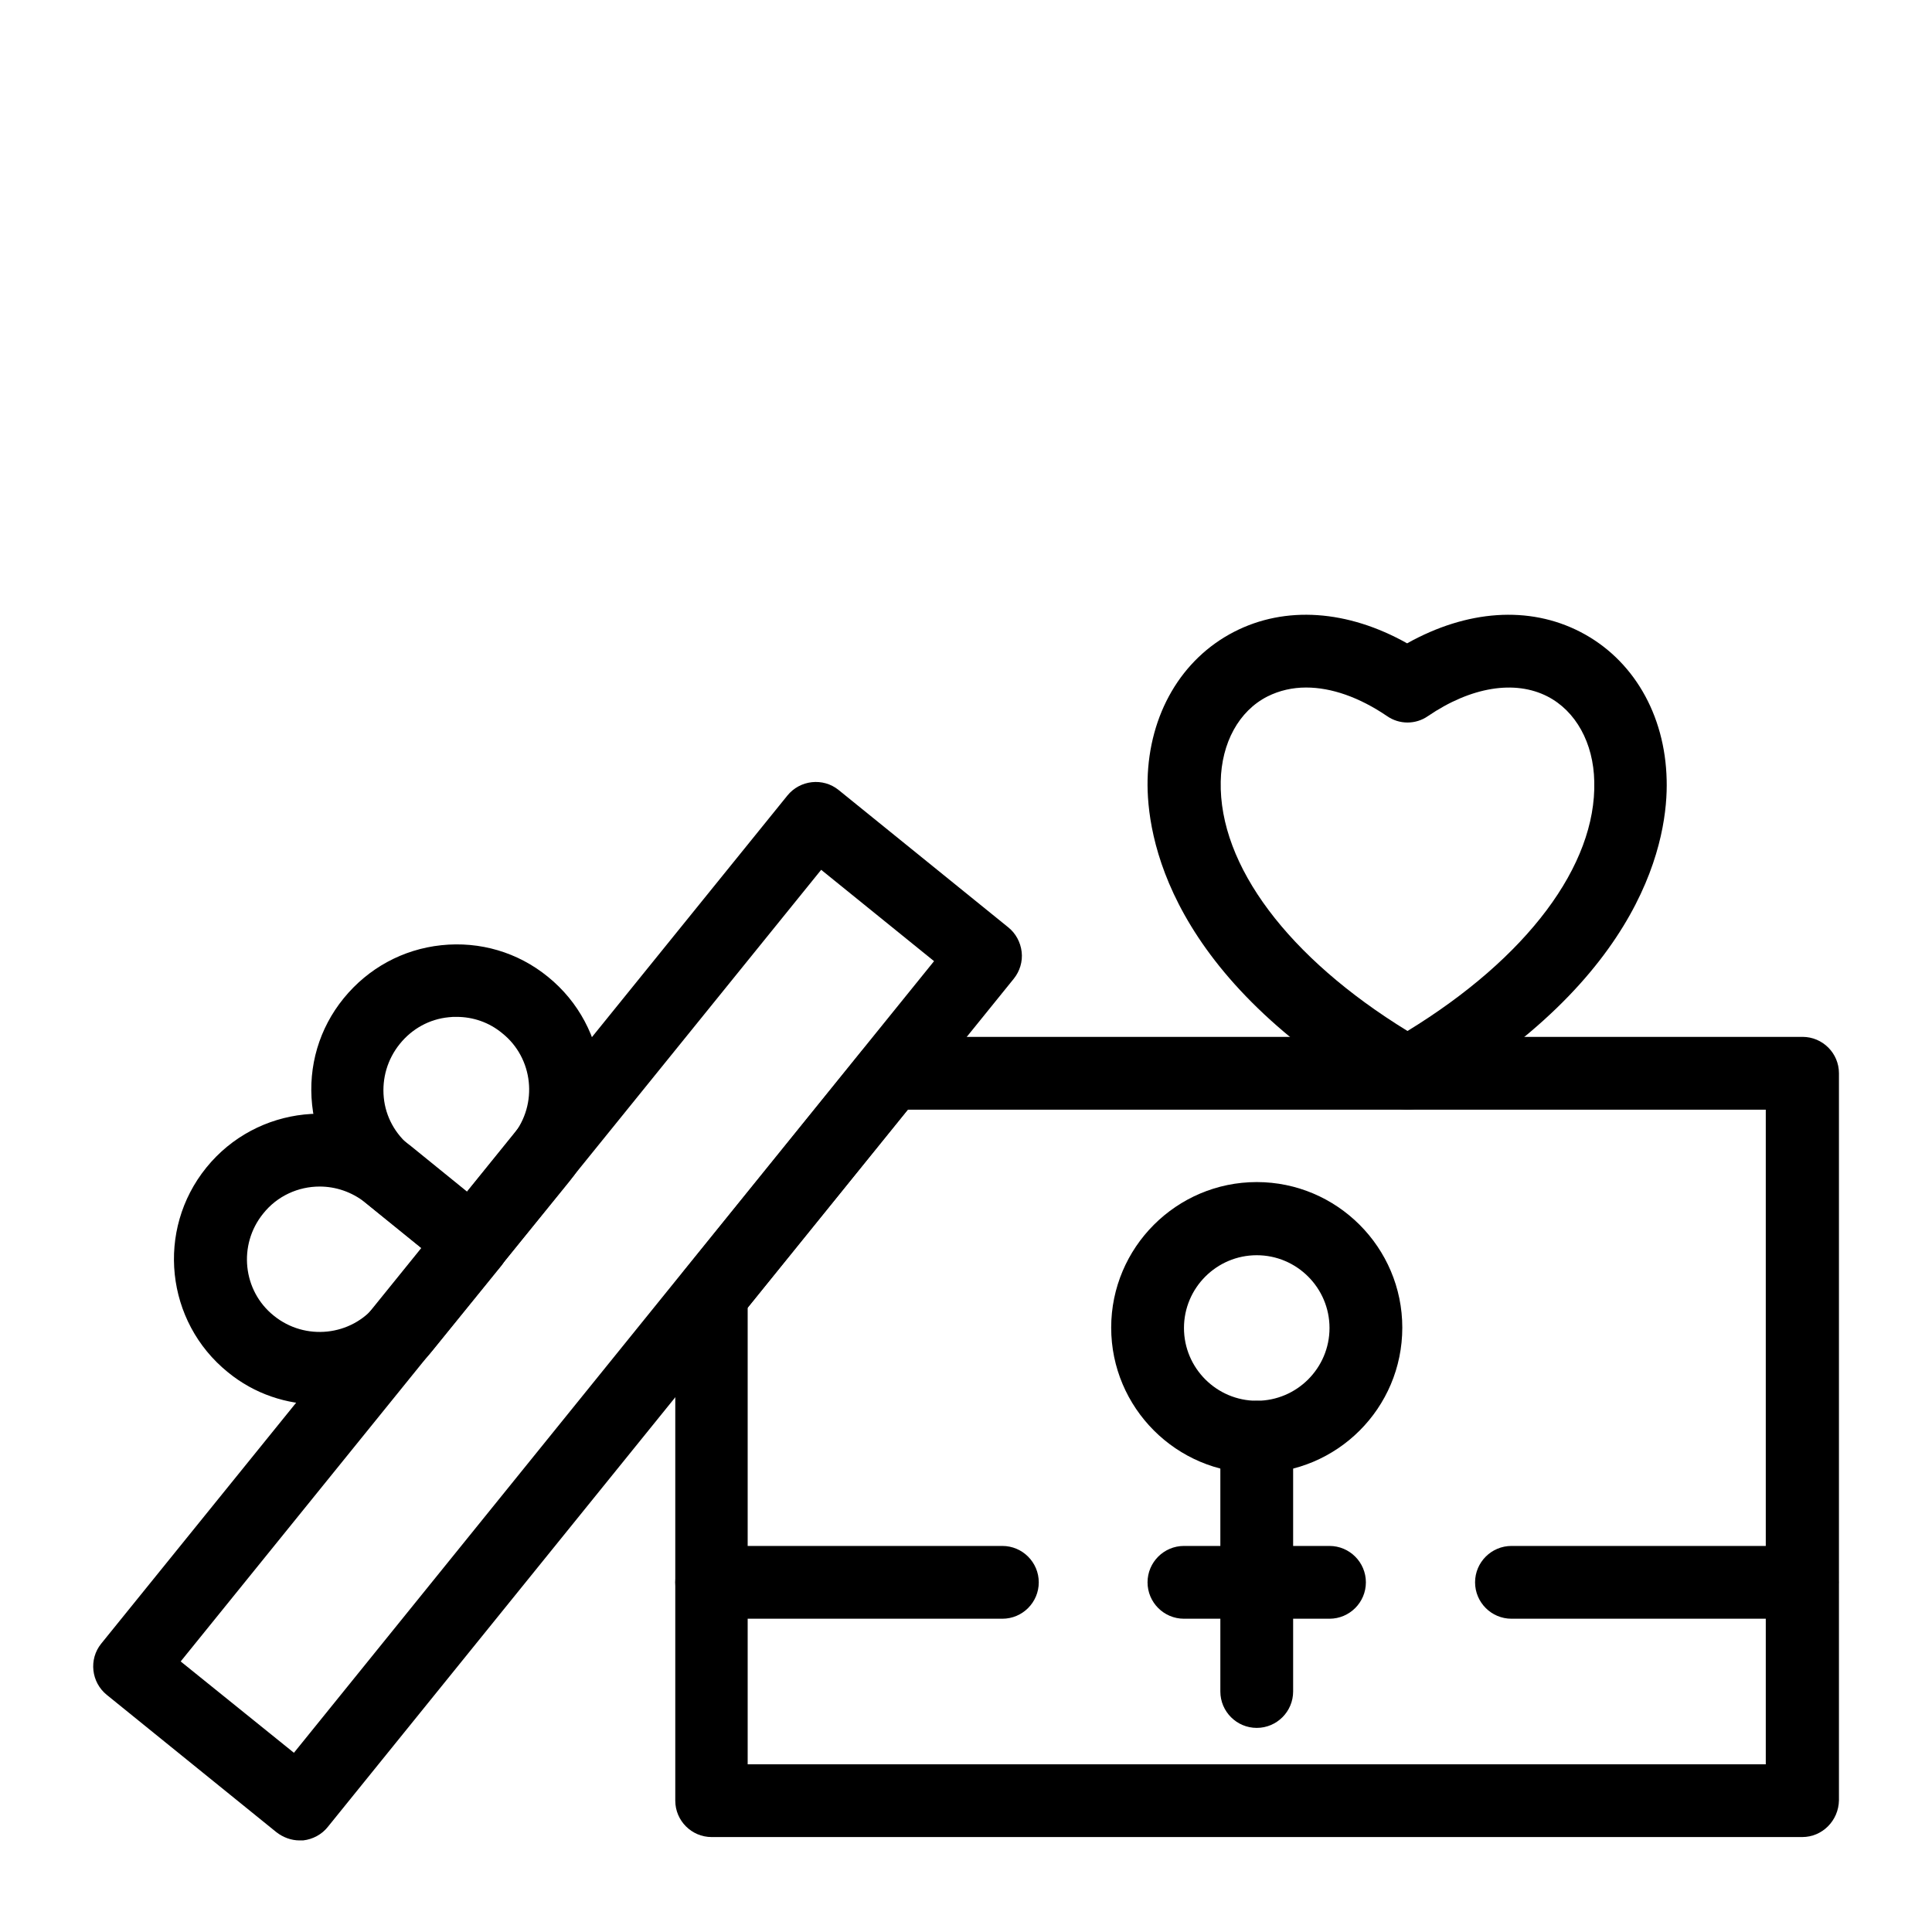
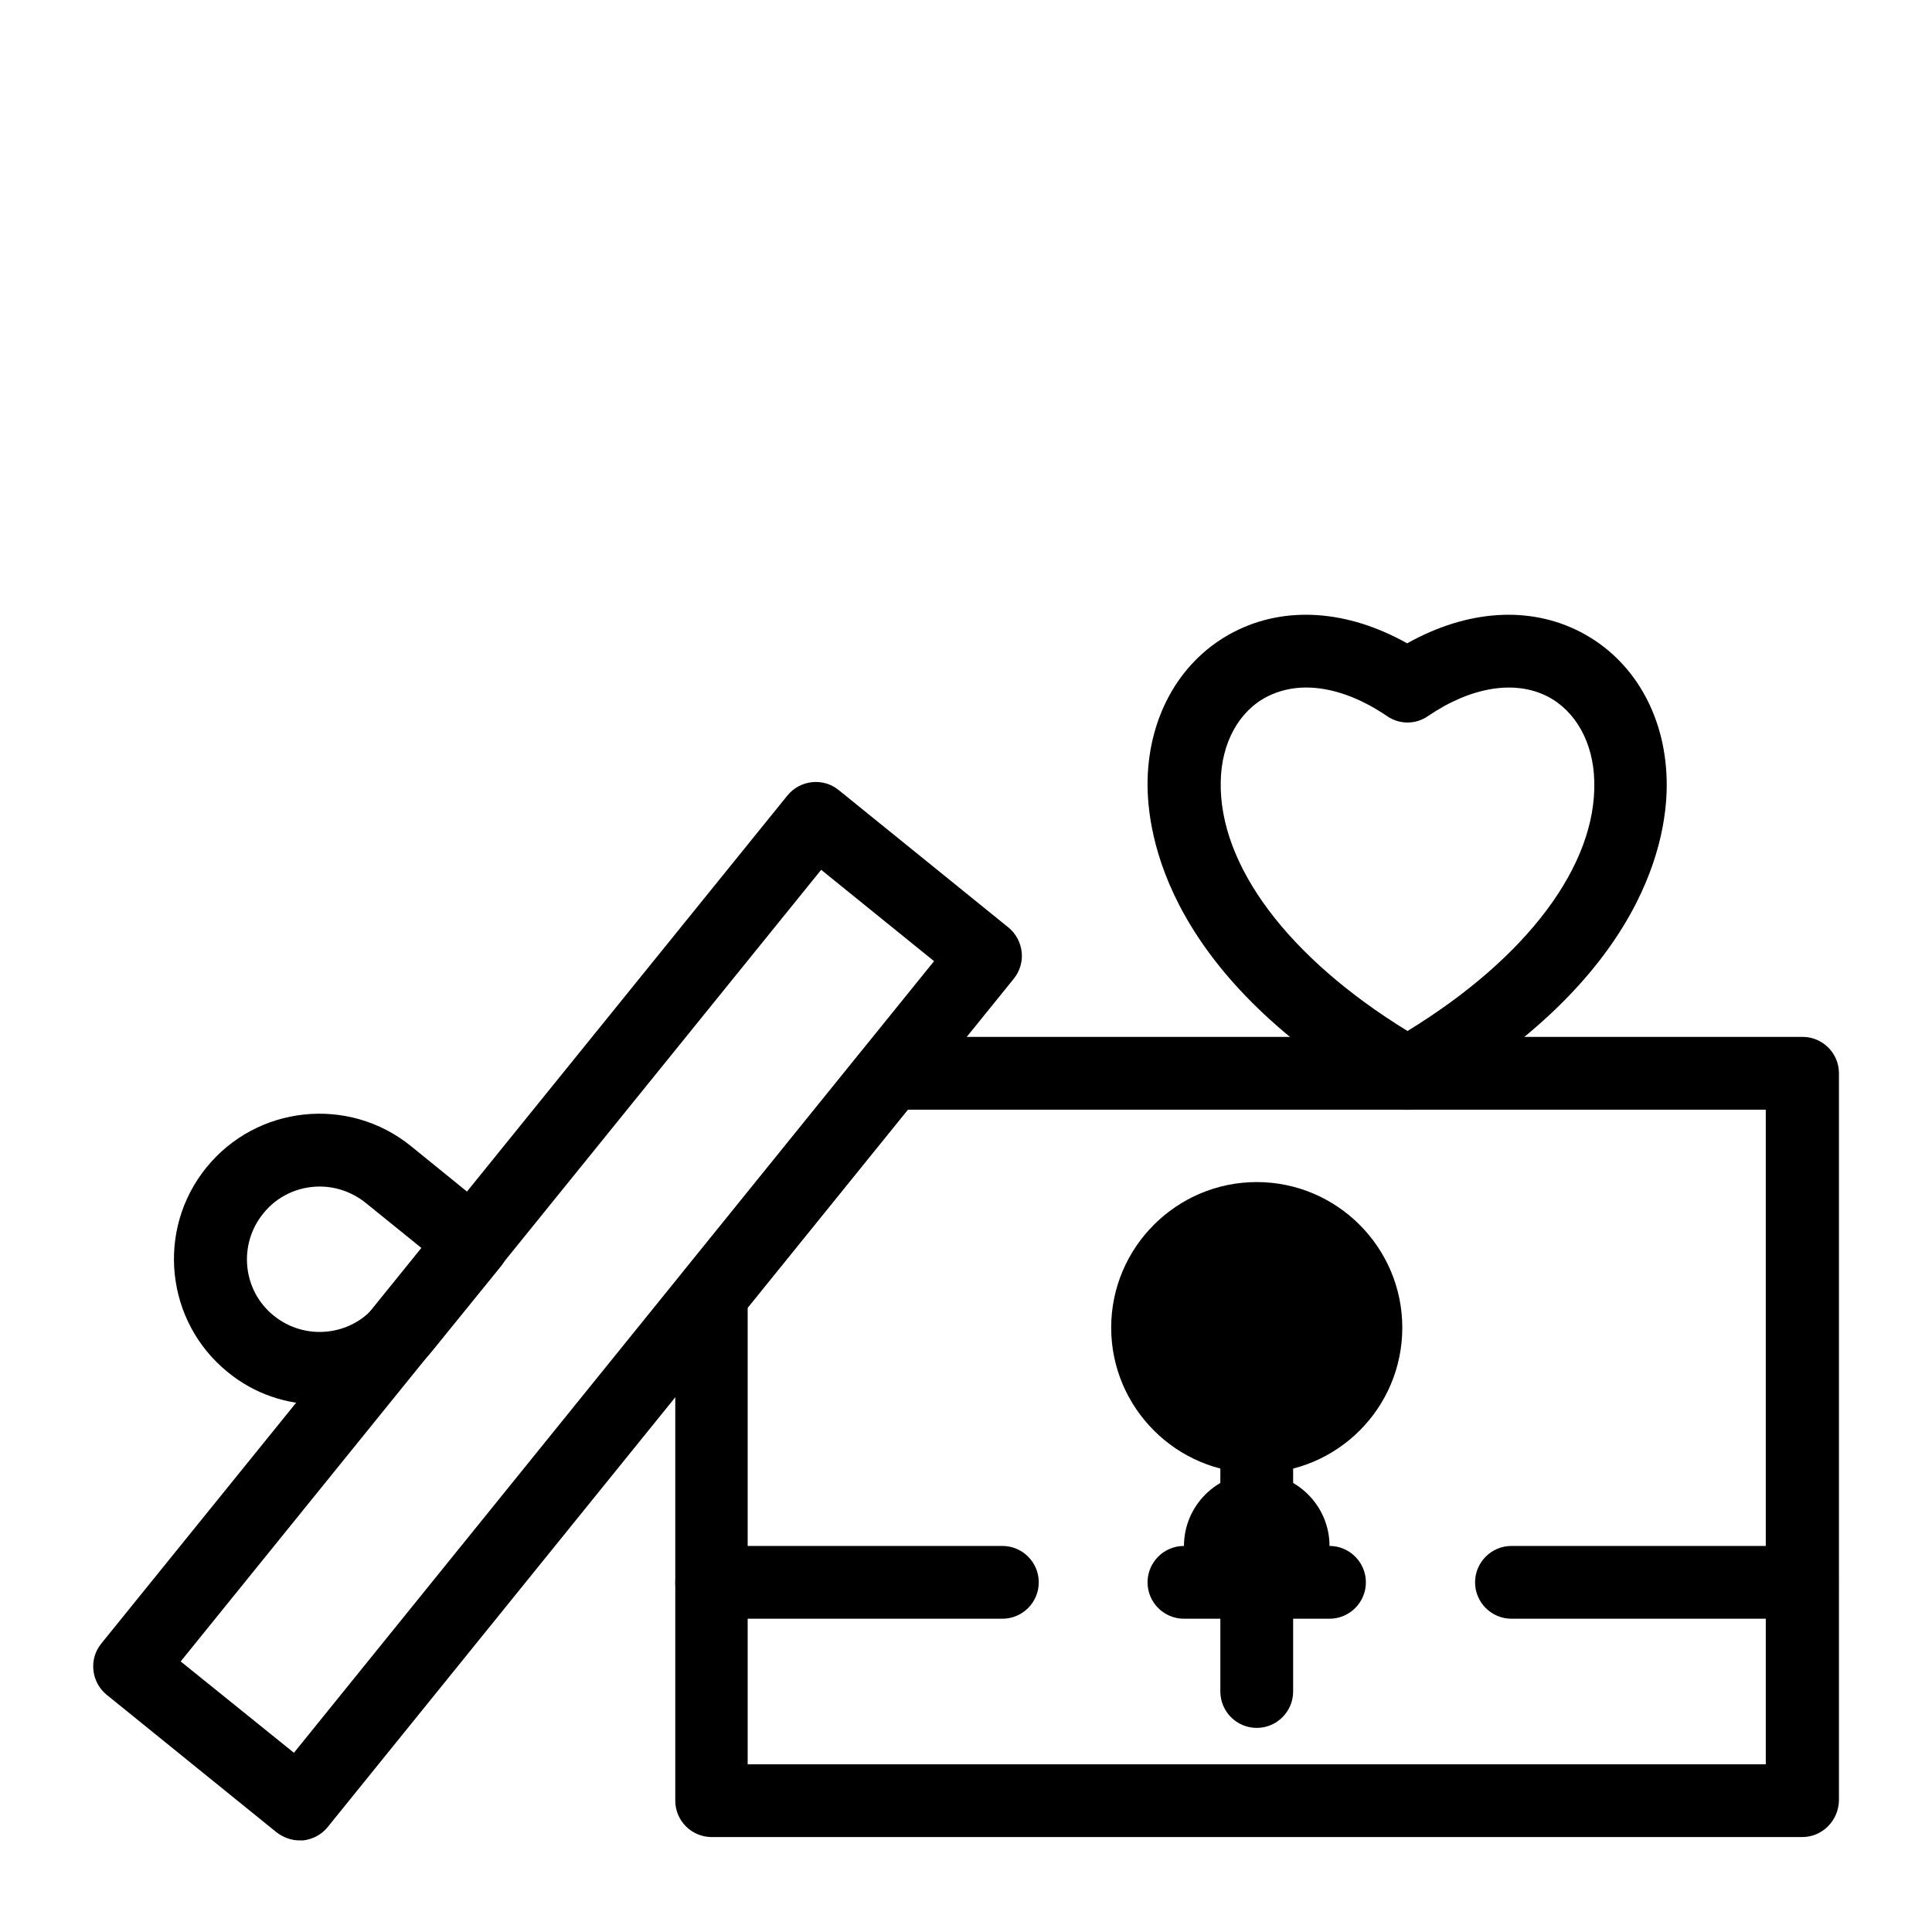
<svg xmlns="http://www.w3.org/2000/svg" fill="#000000" width="800px" height="800px" version="1.1" viewBox="144 144 512 512">
  <g>
    <path d="m517 438.08c-1.672 0-3.344-0.395-4.82-1.277-58.844-33.75-64.355-71.535-64.059-86.102 0.395-17.418 8.953-32.078 22.926-39.262 13.578-6.988 30.109-5.805 45.855 3.051 15.844-8.855 32.273-10.035 45.855-3.051 13.973 7.184 22.535 21.844 22.926 39.262 0.395 14.66-5.215 52.348-64.059 86.102-1.277 0.887-2.953 1.277-4.625 1.277zm-26.863-111.88c-3.641 0-7.086 0.789-10.234 2.363-7.578 3.836-12.203 12.301-12.398 22.535-0.492 22.238 17.91 46.738 49.496 66.125 31.684-19.387 50.086-43.887 49.496-66.125-0.195-10.234-4.922-18.695-12.398-22.535-8.66-4.43-20.27-2.559-31.684 5.215-3.246 2.262-7.578 2.262-10.824 0-7.383-5.019-14.762-7.578-21.453-7.578z" />
    <path d="m621.6 630.84h-289c-5.312 0-9.645-4.328-9.645-9.645v-134.12c0-2.164 0.789-4.328 2.164-6.102l47.43-58.648c1.871-2.262 4.625-3.543 7.477-3.543h241.67c5.312 0 9.645 4.328 9.645 9.645v192.67c-0.098 5.414-4.426 9.742-9.738 9.742zm-279.46-19.285h269.81v-173.48h-227.4l-42.41 52.449z" />
    <path d="m223.37 631.73c-2.164 0-4.328-0.789-6.102-2.164l-44.969-36.406c-4.133-3.344-4.82-9.445-1.477-13.578l181.84-224.75c3.344-4.133 9.445-4.82 13.578-1.477l44.969 36.406c1.969 1.574 3.246 3.938 3.543 6.496 0.297 2.559-0.492 5.117-2.066 7.086l-181.84 224.84c-1.574 1.969-3.938 3.246-6.496 3.543h-0.98zm-31.488-47.43 30.012 24.207 169.64-209.79-29.914-24.207z" />
    <path d="m228.59 516.21c-8.562 0-17.121-2.754-24.207-8.562-16.531-13.383-19.09-37.688-5.707-54.219s37.688-19.09 54.219-5.707l22.434 18.203c1.969 1.574 3.246 3.938 3.543 6.496 0.297 2.559-0.492 5.117-2.066 7.086l-18.203 22.434c-7.578 9.348-18.793 14.27-30.012 14.27zm0.098-57.762c-5.609 0-11.219 2.461-14.957 7.184-6.691 8.266-5.41 20.469 2.856 27.059 8.266 6.691 20.469 5.41 27.059-2.856l12.102-15.055-14.957-12.102c-3.641-2.856-7.871-4.231-12.102-4.231z" />
-     <path d="m269.32 483.05c-2.164 0-4.328-0.789-6.102-2.164l-22.434-18.203c-7.969-6.496-12.988-15.645-14.07-25.879s1.871-20.27 8.363-28.242c6.496-7.969 15.645-12.988 25.879-14.07 10.234-1.082 20.27 1.871 28.242 8.363 16.531 13.383 19.09 37.688 5.707 54.219l-18.203 22.434c-1.574 1.969-3.938 3.246-6.496 3.543-0.297-0.098-0.594 0-0.887 0zm-4.332-69.566c-0.688 0-1.379 0-2.066 0.098-5.117 0.492-9.742 3.051-12.988 7.086-3.246 4.035-4.723 9.055-4.231 14.168 0.492 5.117 3.051 9.742 7.086 12.988l14.957 12.102 12.199-15.055c6.691-8.266 5.41-20.469-2.856-27.059-3.441-2.852-7.672-4.328-12.102-4.328z" />
-     <path d="m477.05 534.41c-21.254 0-38.574-17.32-38.574-38.574s17.32-38.574 38.574-38.574 38.574 17.32 38.574 38.574c-0.004 21.352-17.32 38.574-38.574 38.574zm0-57.762c-10.629 0-19.285 8.66-19.285 19.285 0 10.629 8.66 19.285 19.285 19.285 10.629 0 19.285-8.66 19.285-19.285s-8.66-19.285-19.285-19.285z" />
+     <path d="m477.05 534.41c-21.254 0-38.574-17.32-38.574-38.574s17.32-38.574 38.574-38.574 38.574 17.32 38.574 38.574c-0.004 21.352-17.32 38.574-38.574 38.574zc-10.629 0-19.285 8.66-19.285 19.285 0 10.629 8.66 19.285 19.285 19.285 10.629 0 19.285-8.66 19.285-19.285s-8.66-19.285-19.285-19.285z" />
    <path d="m477.05 601.91c-5.312 0-9.645-4.328-9.645-9.645v-67.402c0-5.312 4.328-9.645 9.645-9.645 5.312 0 9.645 4.328 9.645 9.645v67.402c-0.004 5.316-4.332 9.645-9.645 9.645z" />
    <path d="m496.33 572.98h-38.574c-5.312 0-9.645-4.328-9.645-9.645 0-5.312 4.328-9.645 9.645-9.645h38.574c5.312 0 9.645 4.328 9.645 9.645s-4.332 9.645-9.645 9.645z" />
    <path d="m621.6 572.98h-77.047c-5.312 0-9.645-4.328-9.645-9.645 0-5.312 4.328-9.645 9.645-9.645h77.047c5.312 0 9.645 4.328 9.645 9.645-0.004 5.316-4.332 9.645-9.645 9.645z" />
    <path d="m409.64 572.98h-77.047c-5.312 0-9.645-4.328-9.645-9.645 0-5.312 4.328-9.645 9.645-9.645h77.047c5.312 0 9.645 4.328 9.645 9.645s-4.328 9.645-9.645 9.645z" />
  </g>
</svg>